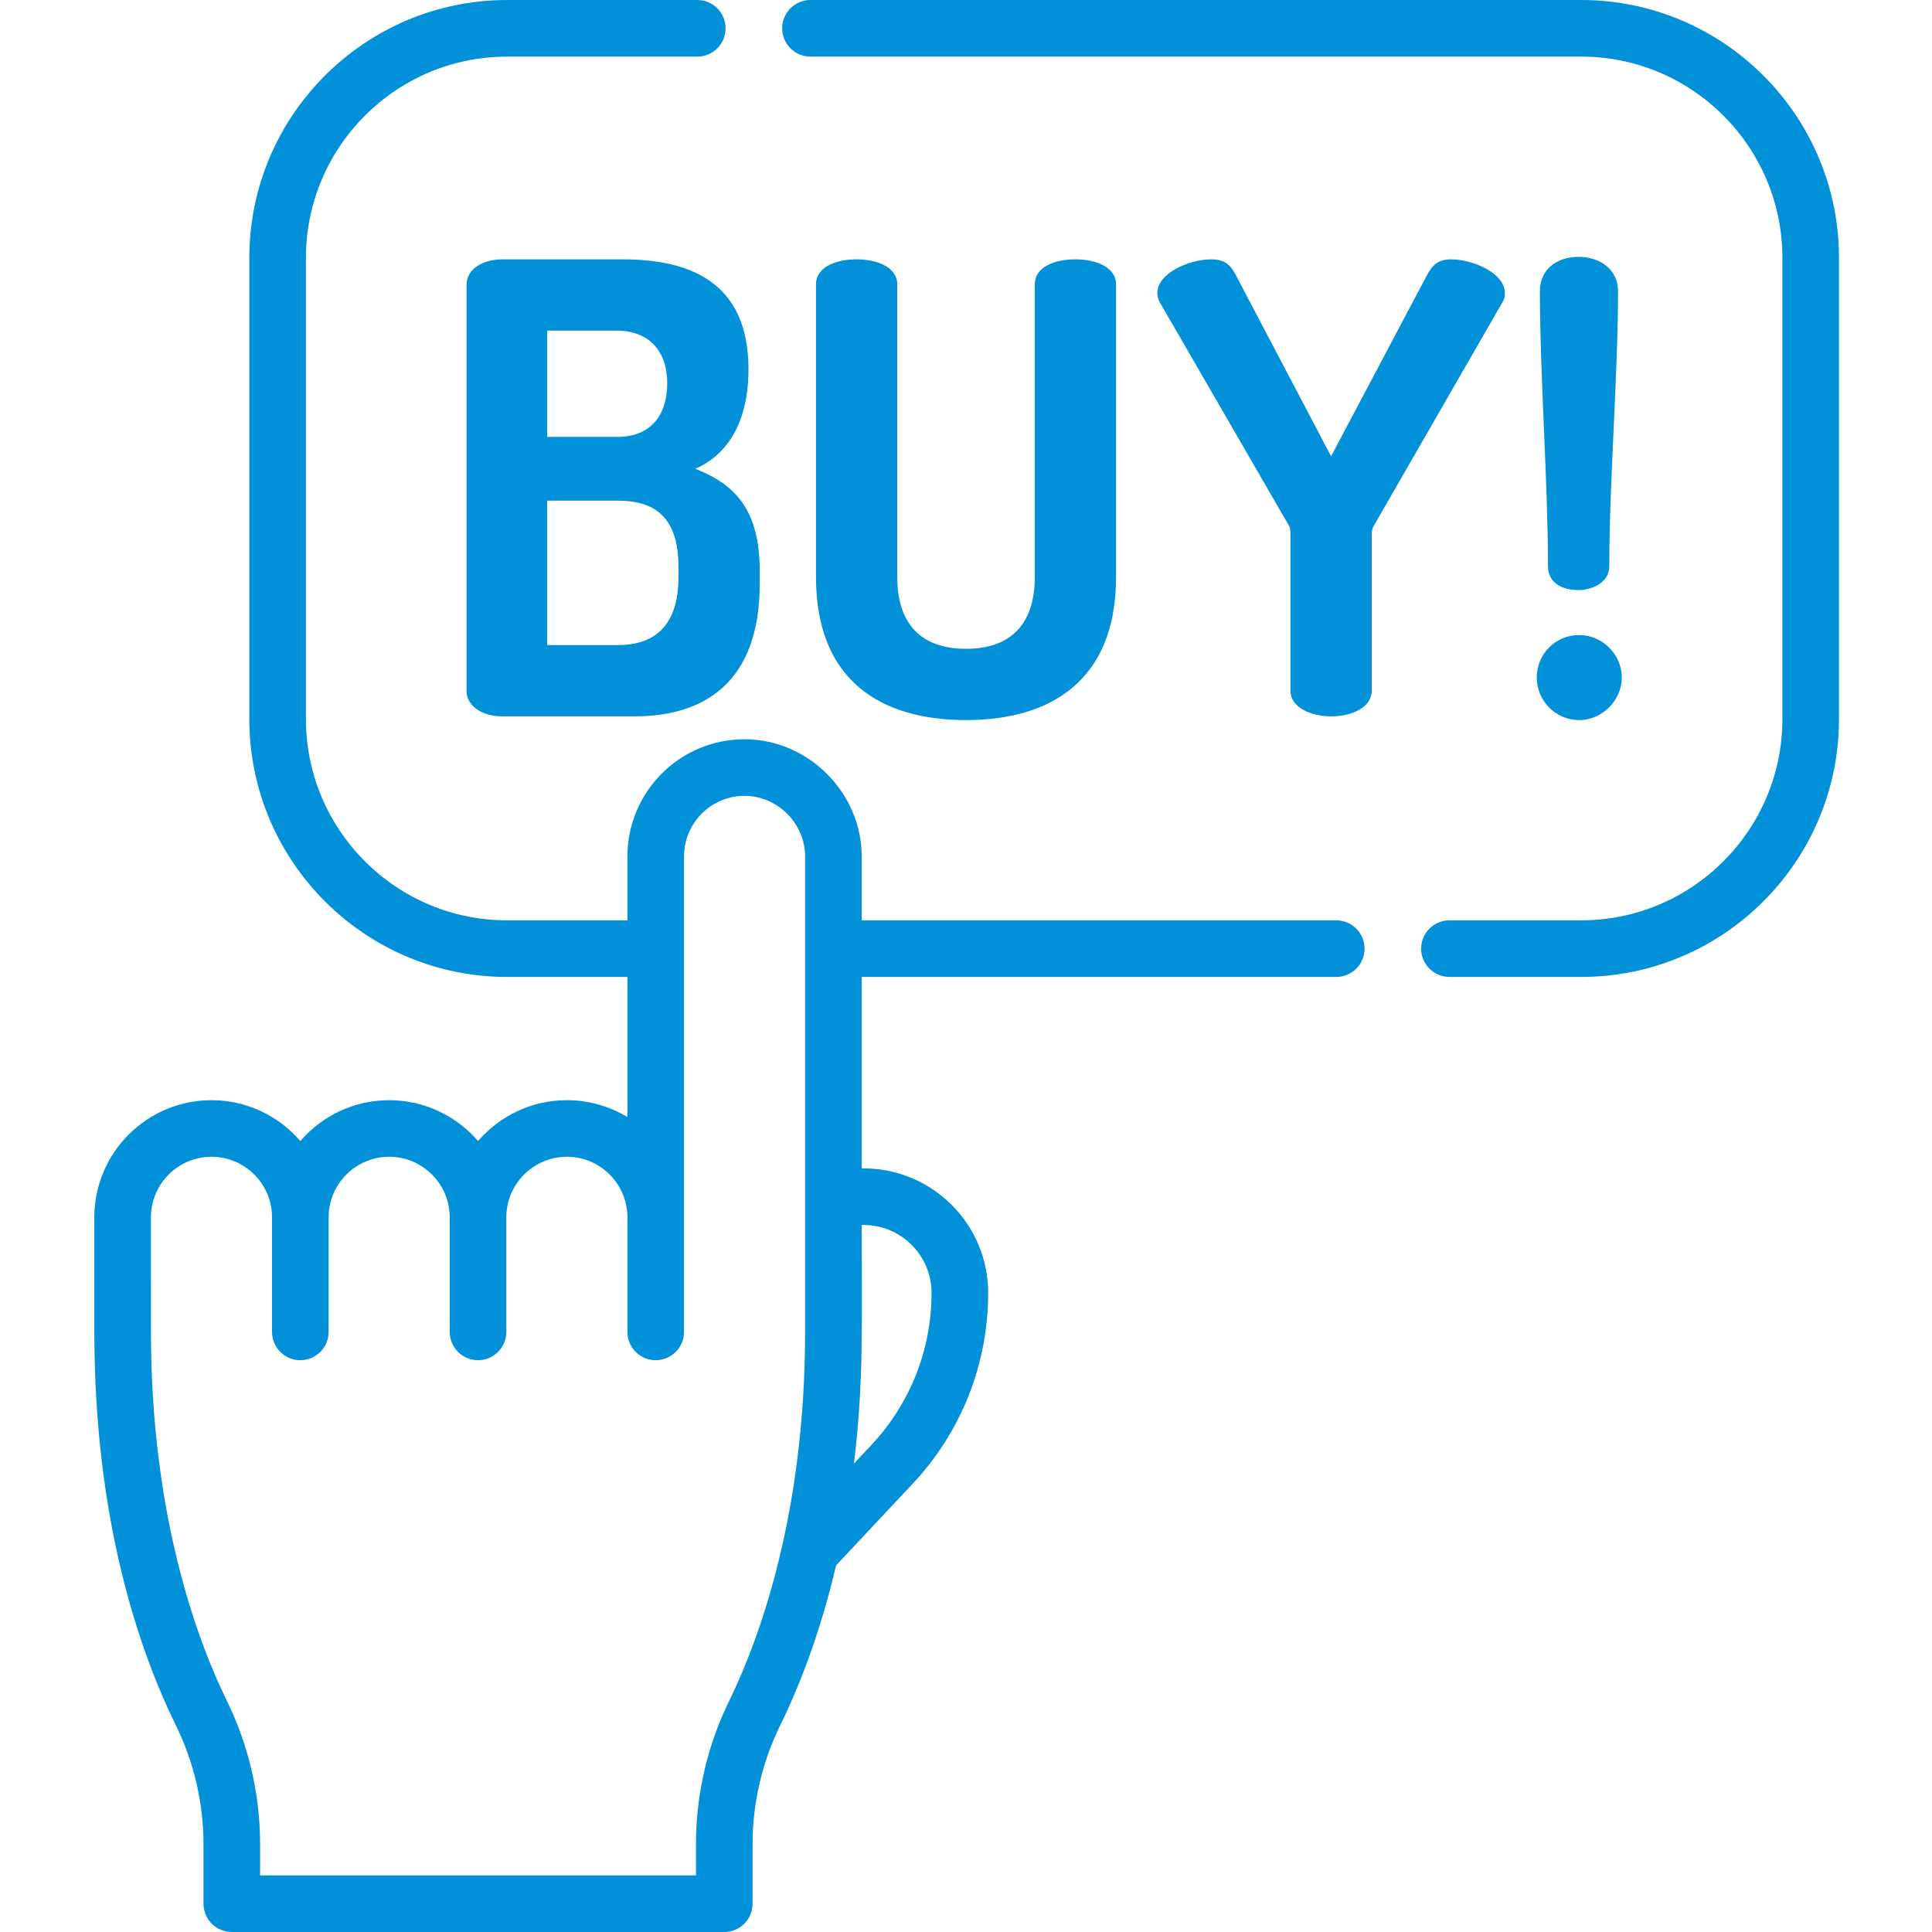
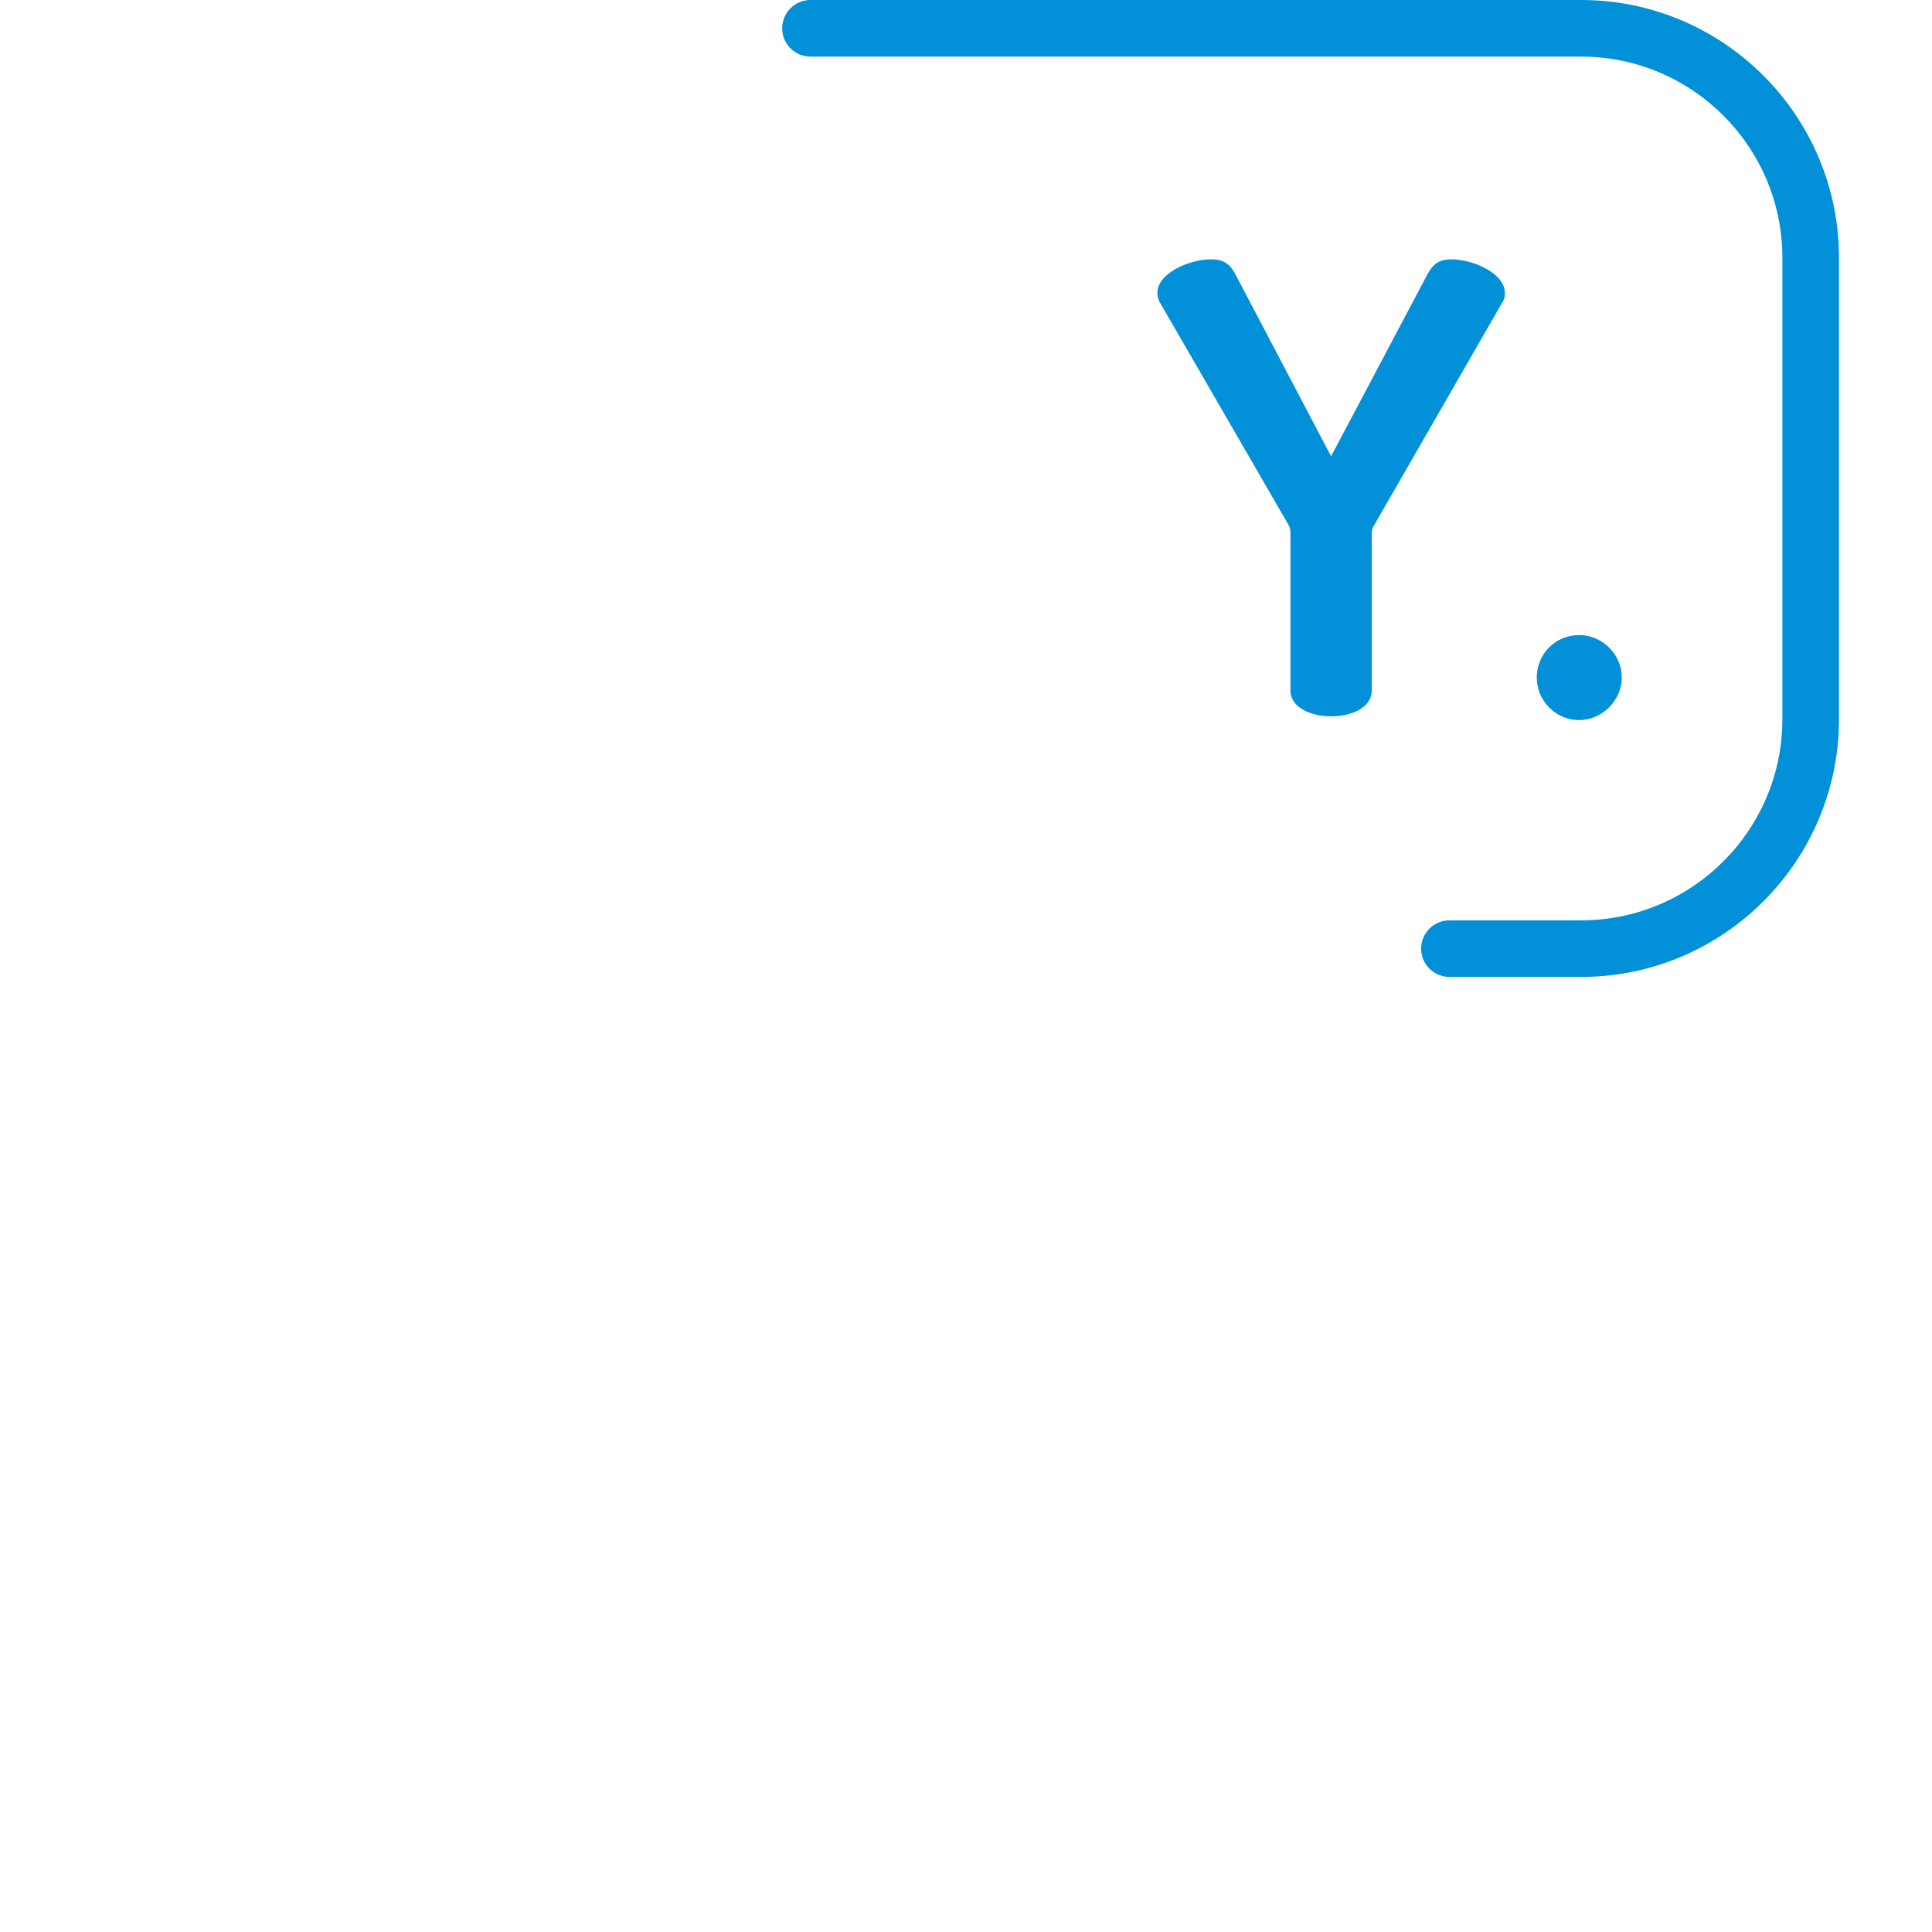
<svg xmlns="http://www.w3.org/2000/svg" height="512px" viewBox="-25 0 512 512" width="512px">
-   <path d="m173.355 97.891c0-23.527-16.07-29.156-33.301-29.156h-31.973c-4.805 0-9.441 2.316-9.441 6.789v107.684c0 3.48 3.645 6.629 9.441 6.629h35.121c18.723 0 33.133-9.277 33.133-35.121v-3.48c0-16.566-6.957-23.027-17.062-27.004 8.781-3.809 14.082-12.758 14.082-26.34zm-53.344-10.273h18.387c8.449 0 13.422 5.301 13.422 13.918 0 8.449-4.309 14.246-13.254 14.246h-18.555zm34.789 65.273c0 12.59-5.965 18.059-16.07 18.059h-18.719v-38.27h18.719c10.105 0 16.07 4.641 16.07 17.562zm0 0" fill="#0291d8" />
-   <path d="m202.016 68.73c-5.469 0-10.77 1.988-10.77 6.629v77.531c0 27.668 17.395 37.938 39.762 37.938 22.195 0 39.758-10.27 39.758-37.938v-77.531c0-4.641-5.465-6.629-10.77-6.629-5.465 0-10.766 1.988-10.766 6.629v77.531c0 12.922-6.793 19.051-18.223 19.051-11.434 0-18.227-6.129-18.227-19.051v-77.531c.004-4.641-5.465-6.629-10.766-6.629zm0 0" fill="#0291d8" />
  <path d="m327.754 189.836c5.469 0 10.77-2.32 10.77-6.793v-41.75c0-.828.332-1.656.664-2.152l34.125-59.309c.496-.828.496-1.656.496-2.152 0-5.301-8.449-8.949-14.246-8.949-3.48 0-4.969 1.492-6.461 4.309l-25.348 47.879-25.18-47.879c-1.492-2.98-3.148-4.309-6.625-4.309-5.801 0-14.25 3.648-14.25 8.949 0 .496.168 1.324.496 2.152l34.293 59.309c.332.496.5 1.324.5 2.152v41.75c0 4.473 5.465 6.793 10.766 6.793zm0 0" fill="#0291d8" />
-   <path d="m393.355 156.371c3.316 0 8.121-1.824 8.121-6.297 0-21.867 2.316-51.023 2.316-72.891 0-5.801-4.805-9.113-10.438-9.113-5.797 0-10.27 3.312-10.27 9.113 0 21.867 2.152 51.023 2.152 72.891 0 4.473 3.812 6.297 8.117 6.297zm0 0" fill="#0291d8" />
  <path d="m393.523 190.828c6.129 0 11.266-5.301 11.266-11.266 0-6.129-5.137-11.266-11.266-11.266-6.461 0-11.266 5.137-11.266 11.266 0 5.965 4.805 11.266 11.266 11.266zm0 0" fill="#0291d8" />
  <path d="m394.031 0h-204.246c-4.141 0-7.5 3.359-7.5 7.5s3.359 7.5 7.5 7.5h204.246c29.402 0 53.32 23.922 53.32 53.324v122.25c0 29.402-23.918 53.324-53.32 53.324h-34.914c-4.141 0-7.5 3.359-7.5 7.5 0 4.141 3.359 7.5 7.5 7.5h34.914c37.672 0 68.32-30.648 68.32-68.324v-122.25c0-37.676-30.648-68.324-68.32-68.324zm0 0" fill="#0291d8" />
-   <path d="m28.926 488.719v15.781c0 4.141 3.355 7.5 7.5 7.5h130.512c4.141 0 7.5-3.359 7.5-7.5v-15.781c0-10.82 2.504-21.648 7.242-31.312 5.082-10.363 10.66-24.516 14.887-42.562l20.293-21.633c12.906-13.758 20.016-31.723 20.016-50.59 0-18.188-14.797-32.984-32.984-32.984h-.527v-50.738h125.758c4.141 0 7.5-3.359 7.5-7.5 0-4.145-3.359-7.5-7.5-7.5h-125.762v-16.945c0-16.82-14.137-31.047-31.043-31.047-17.121 0-31.047 13.93-31.047 31.047v16.945h-31.871c-29.402 0-53.324-23.922-53.324-53.324v-122.25c0-29.402 23.922-53.324 53.324-53.324h50.387c4.141 0 7.5-3.359 7.5-7.5s-3.359-7.5-7.5-7.5h-50.387c-37.672 0-68.324 30.648-68.324 68.324v122.25c0 37.672 30.652 68.324 68.324 68.324h31.871v37.137c-4.684-2.84-10.176-4.477-16.043-4.477-9.406 0-17.848 4.207-23.547 10.832-5.699-6.625-14.141-10.832-23.543-10.832-9.406 0-17.852 4.207-23.547 10.832-5.699-6.625-14.141-10.832-23.543-10.832-17.121 0-31.047 13.93-31.047 31.047v30.363c0 49.766 11.789 84.262 21.684 104.438 4.738 9.664 7.242 20.492 7.242 31.312zm174.402-131.27c.156-10.934.031-21.875.031-32.812h.527c9.918 0 17.984 8.07 17.984 17.984 0 15.039-5.664 29.359-15.953 40.328l-4.605 4.91c1.137-9.387 1.859-19.516 2.016-30.41zm-188.328-34.844c0-8.848 7.195-16.047 16.043-16.047 8.848 0 16.047 7.199 16.047 16.047v30.363c0 4.141 3.355 7.5 7.5 7.5 4.141 0 7.5-3.359 7.5-7.5v-30.363c0-8.848 7.195-16.047 16.043-16.047 8.848 0 16.047 7.199 16.047 16.047v30.363c0 4.141 3.355 7.5 7.5 7.5 4.141 0 7.5-3.359 7.5-7.5v-30.363c0-8.848 7.199-16.047 16.043-16.047 8.848 0 16.047 7.199 16.047 16.047v30.363c0 4.141 3.359 7.5 7.5 7.5s7.5-3.359 7.5-7.5v-126.016c0-8.848 7.199-16.047 16.047-16.047 8.715 0 16.043 7.332 16.043 16.047v126.016c0 11.496-.695 23-2.148 34.402-3.93 30.617-12.387 51.977-18 63.434-5.742 11.707-8.777 24.82-8.777 37.918v8.277h-115.508v-8.281c0-13.098-3.035-26.207-8.777-37.918-7.523-15.348-20.148-48.469-20.148-97.832zm0 0" fill="#0291d8" />
</svg>